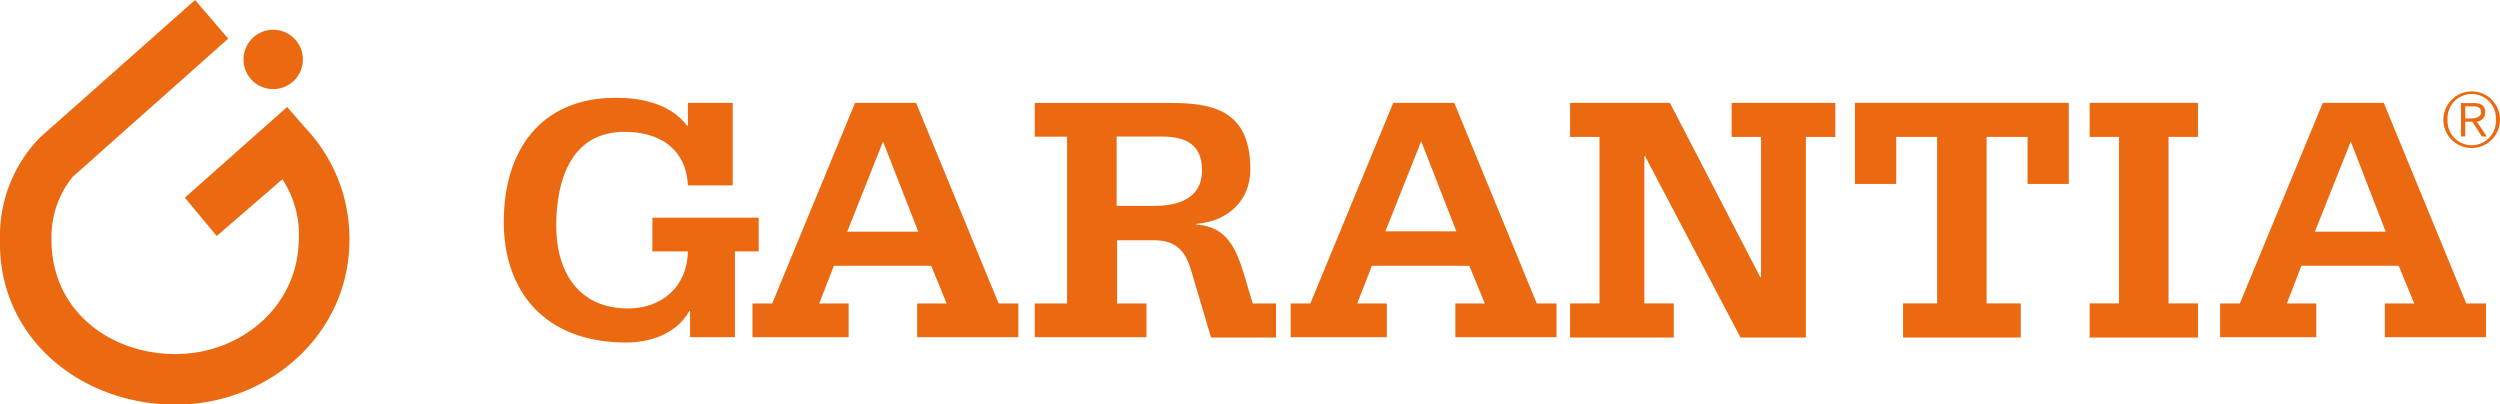
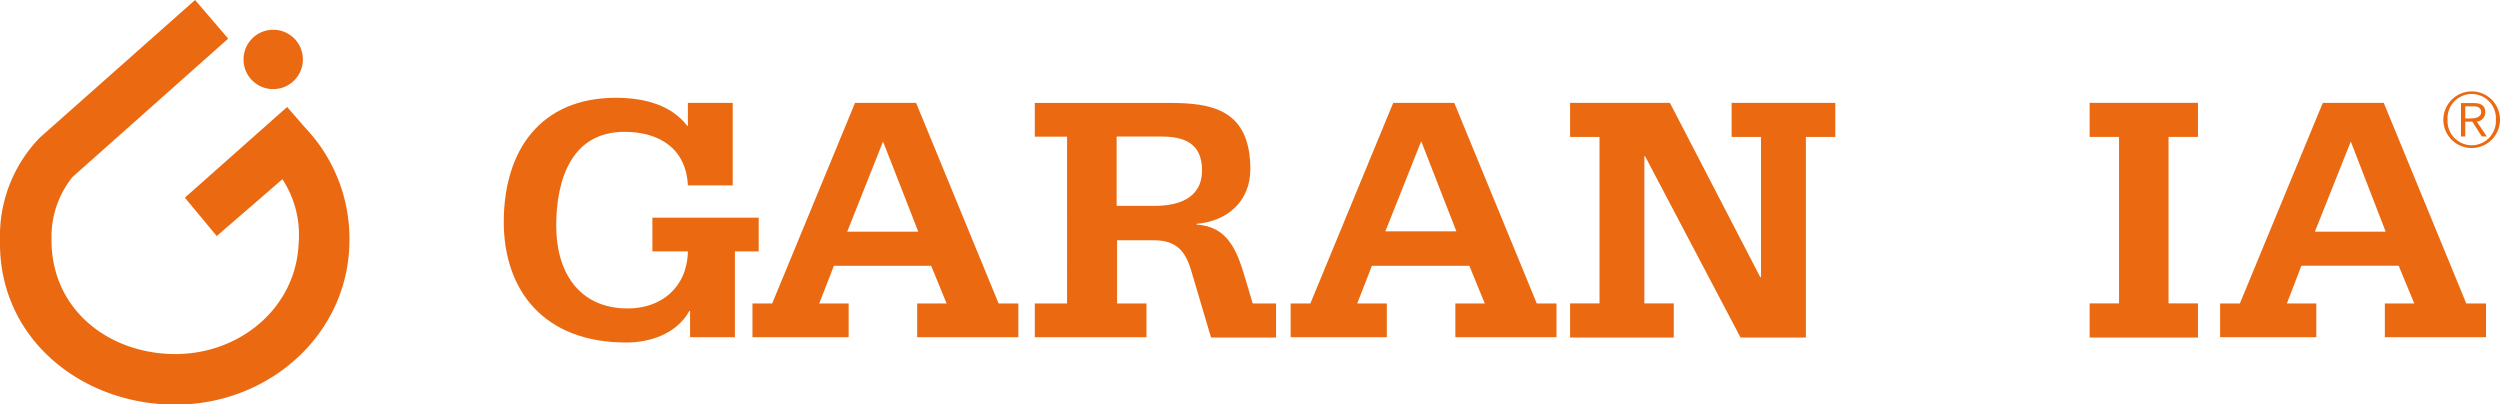
<svg xmlns="http://www.w3.org/2000/svg" viewBox="0 0 296.56 47.95">
  <defs>
    <style>.cls-1,.cls-2{fill:#eb6911;}.cls-2{fill-rule:evenodd;}</style>
  </defs>
  <g id="Ebene_1" data-name="Ebene 1">
    <path class="cls-1" d="M86.92,12.2H81.6v2.72h-.08c-1.83-2.38-4.9-3.32-8.47-3.32-8.9,0-13.29,6.21-13.29,14.73,0,8.09,4.73,14.3,14.52,14.3,2.9,0,6-1.06,7.49-3.74h.09V40h5.32V29.82H90v-4H77.39v4H81.6c-.08,4.26-3.15,6.77-7.11,6.77-5.91,0-8.51-4.43-8.51-9.79,0-5.54,1.83-11.16,8.09-11.16,4.17,0,7.32,2,7.53,6.35h5.32V12.2Z" transform="translate(0)" />
    <path class="cls-2" d="M89.26,40h11.41V36H97.18l1.74-4.47h11.54L112.29,36H108.8v4h12V36h-2.34L108.67,12.2h-7.24L91.6,36H89.26v4ZM100.5,27.48l4.25-10.69,4.18,10.69Z" transform="translate(0)" />
    <path class="cls-2" d="M122.75,40H136V36h-3.49V28.5h4.38c2.9,0,3.84,1.58,4.47,3.79l2.3,7.75h7.71V36h-2.77l-1-3.36c-.89-2.94-2-5.79-5.66-6v-.09c3.66-.3,6.38-2.68,6.38-6.47,0-7.11-4.59-7.87-9.58-7.87H122.75v4h3.83V36h-3.83v4Zm9.71-23.8h5.36c2.47,0,4.77.68,4.77,4,0,3.53-3.15,4.22-5.62,4.22h-4.51V16.24Z" transform="translate(0)" />
    <path class="cls-2" d="M153.1,40h11.41V36H161l1.74-4.47H174.3L176.13,36h-3.49v4h12V36h-2.34L172.51,12.2h-7.24L155.44,36H153.1v4Zm11.24-12.56,4.25-10.69,4.17,10.69Z" transform="translate(0)" />
    <polygon class="cls-1" points="186.25 40.04 198.55 40.04 198.55 35.99 195.06 35.99 195.06 18.54 195.15 18.54 206.47 40.04 214.22 40.04 214.22 16.24 217.71 16.24 217.71 12.2 205.41 12.2 205.41 16.24 208.9 16.24 208.9 32.88 208.81 32.88 198.09 12.2 186.25 12.2 186.25 16.24 189.74 16.24 189.74 35.99 186.25 35.99 186.25 40.04 186.25 40.04" />
-     <polygon class="cls-1" points="220.04 12.2 220.04 21.82 224.94 21.82 224.94 16.24 229.79 16.24 229.79 35.99 225.75 35.99 225.75 40.04 239.71 40.04 239.71 35.99 235.66 35.99 235.66 16.24 240.52 16.24 240.52 21.82 245.41 21.82 245.41 12.2 220.04 12.2 220.04 12.2" />
    <polygon class="cls-1" points="247.88 40.04 260.73 40.04 260.73 35.99 257.24 35.99 257.24 16.24 260.73 16.24 260.73 12.2 247.88 12.2 247.88 16.24 251.37 16.24 251.37 35.99 247.88 35.99 247.88 40.04 247.88 40.04" />
    <path class="cls-2" d="M263.36,40h11.41V36h-3.49L273,31.52h11.54L286.39,36H282.9v4h12V36h-2.34L282.77,12.2h-7.23L265.7,36h-2.34v4ZM274.6,27.48l4.26-10.69L283,27.48Z" transform="translate(0)" />
    <path class="cls-2" d="M289.84,14.19a3.36,3.36,0,1,0,3.37-3.35,3.38,3.38,0,0,0-3.37,3.35Zm.5,0a2.87,2.87,0,1,1,5.73,0,2.87,2.87,0,1,1-5.73,0Zm1.6,2h.5V14.43h.84l1.12,1.76H295l-1.19-1.76a1.1,1.1,0,0,0,1-1.12c0-.71-.43-1.08-1.33-1.08h-1.55v4Zm.5-3.58h.94c.48,0,.94.13.94.69s-.59.75-1.19.75h-.69V12.61Z" transform="translate(0)" />
    <path class="cls-1" d="M27.07,4.58,23.14,0,4.74,16.31A16.73,16.73,0,0,0,0,28.43C-.24,40.16,9.68,48,20.81,48S41.38,39.63,41.45,28.6a19.09,19.09,0,0,0-5.22-13.42l-2.17-2.49L21.93,23.45,25.71,28l7.79-6.74a12.06,12.06,0,0,1,1.93,7.55C35.14,36.5,28.48,42,20.81,42,13,42,6,36.79,6.11,28.27A11.29,11.29,0,0,1,8.6,21L27.07,4.58Z" transform="translate(0)" />
    <path class="cls-1" d="M28.89,7.06a3.52,3.52,0,1,1,3.51,3.51,3.51,3.51,0,0,1-3.51-3.51Z" transform="translate(0)" />
  </g>
</svg>